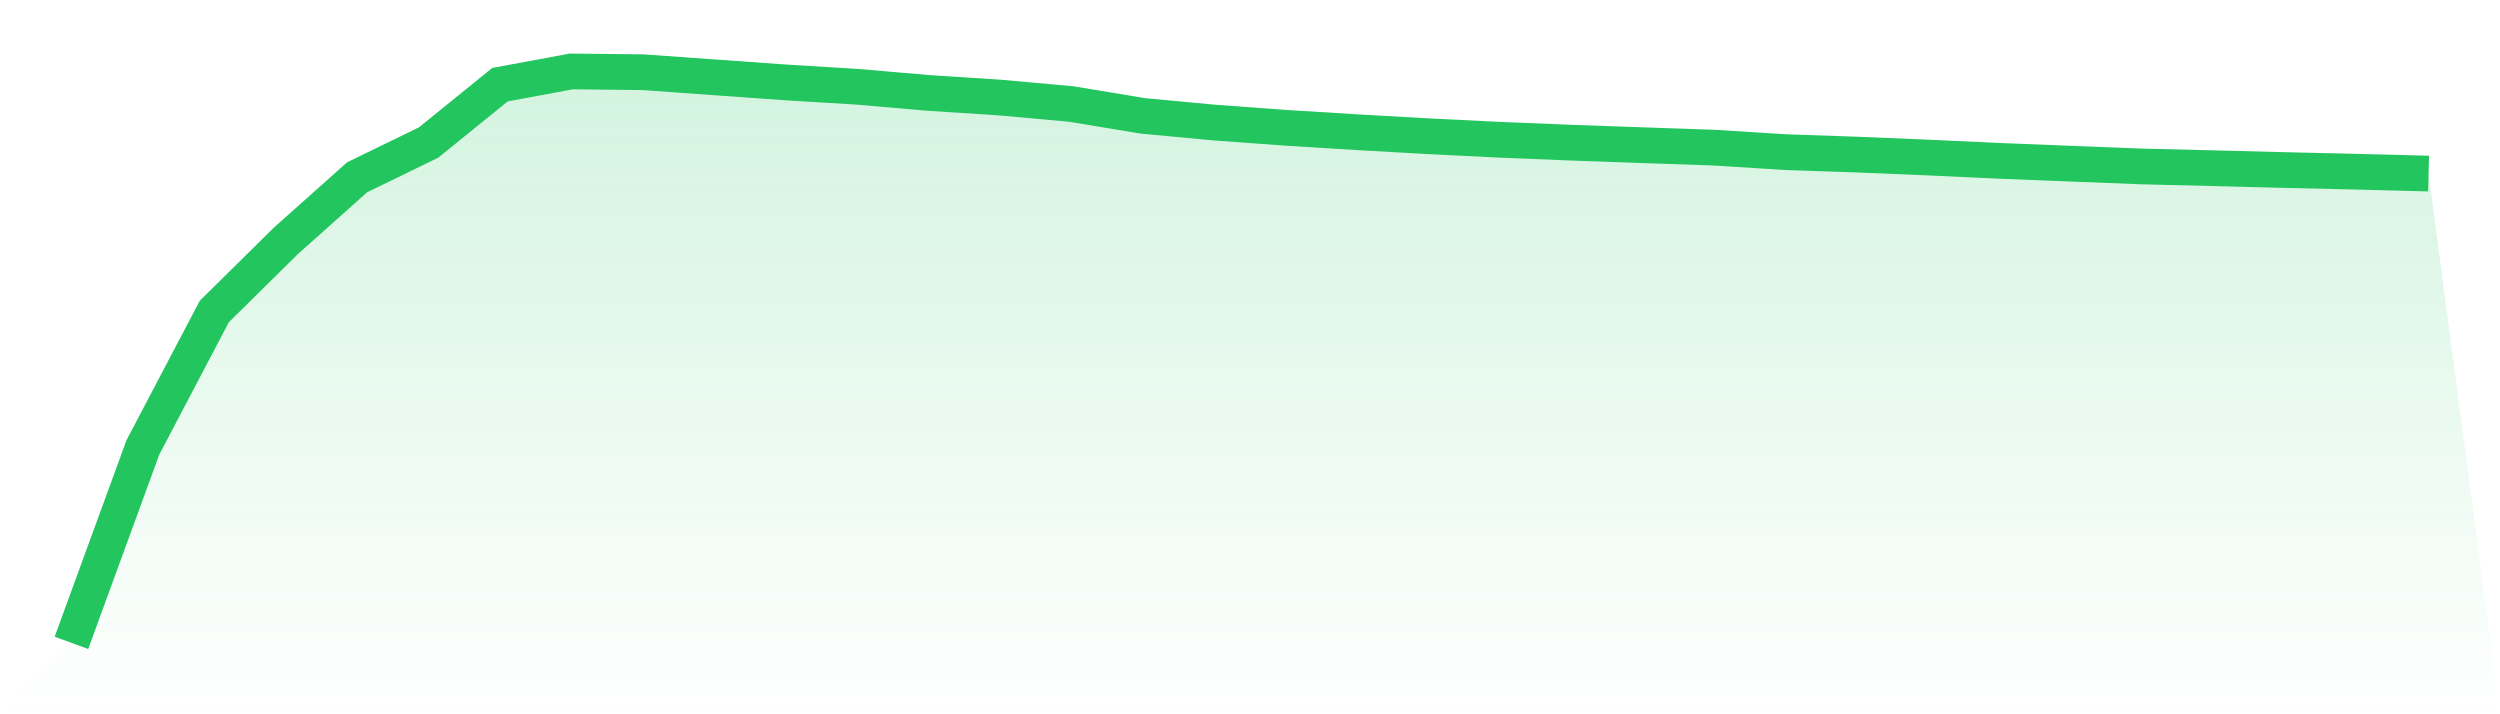
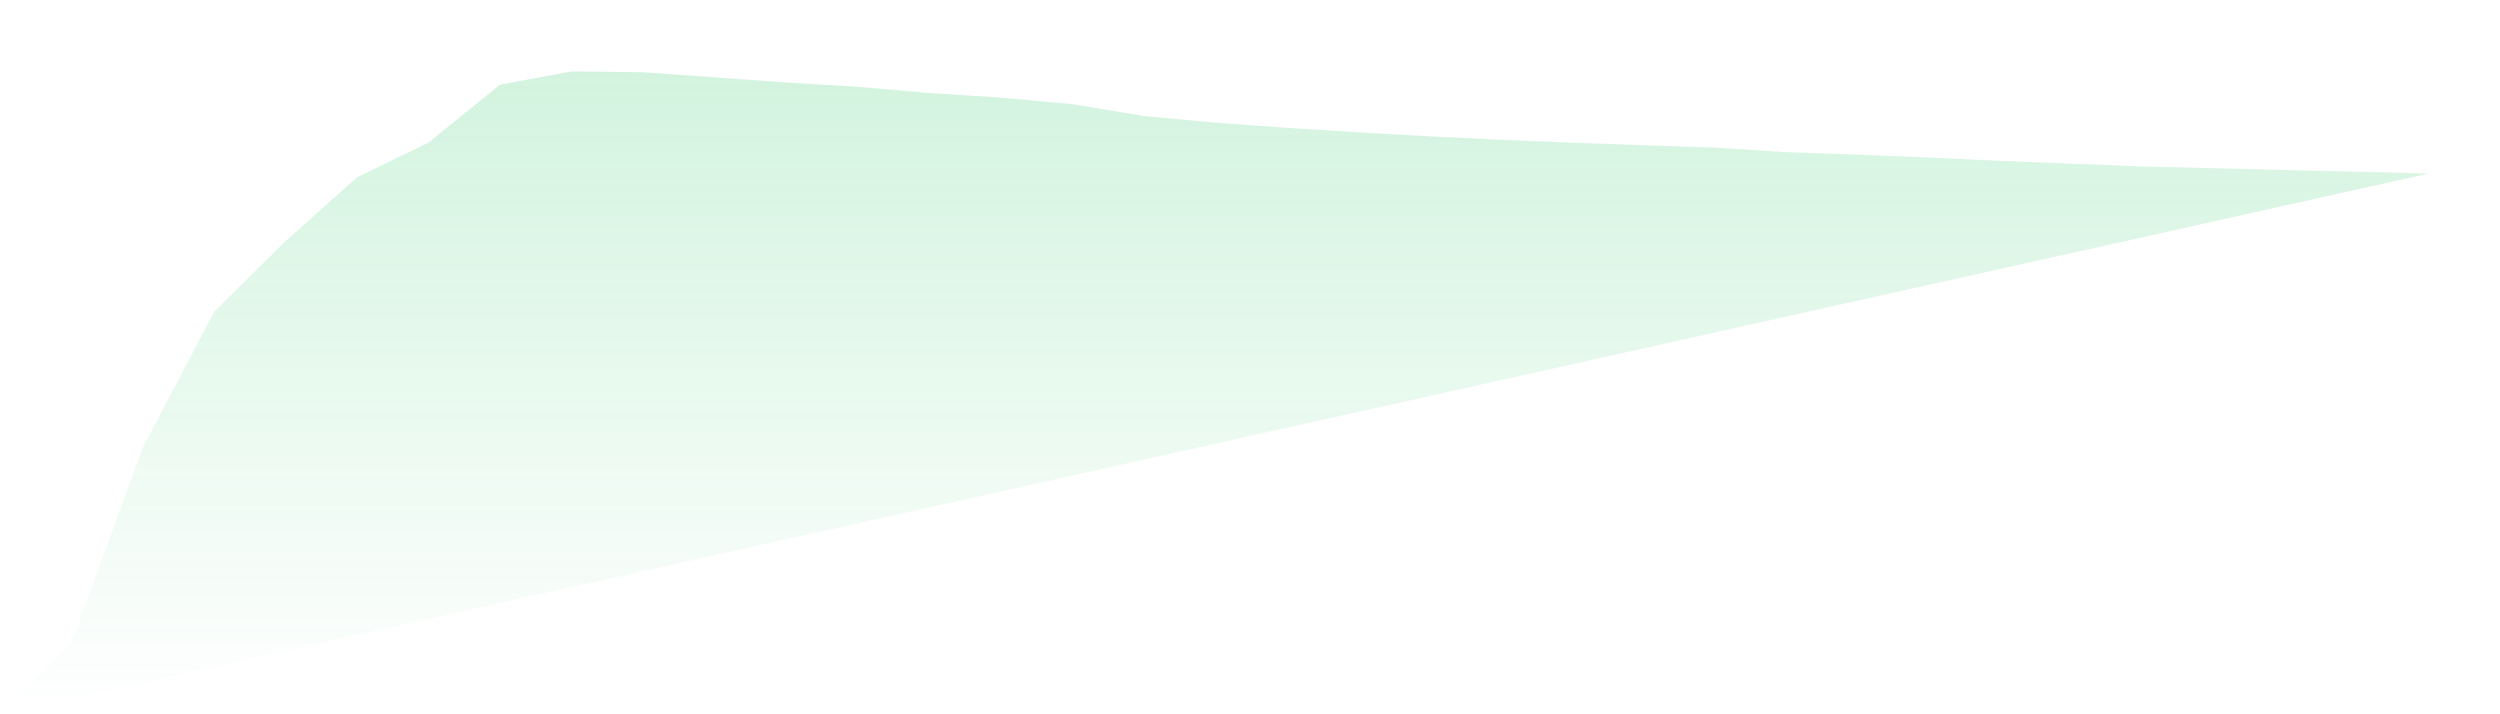
<svg xmlns="http://www.w3.org/2000/svg" viewBox="0 0 140 40">
  <defs>
    <linearGradient id="gradient" x1="0" x2="0" y1="0" y2="1">
      <stop offset="0%" stop-color="#22c55e" stop-opacity="0.2" />
      <stop offset="100%" stop-color="#22c55e" stop-opacity="0" />
    </linearGradient>
  </defs>
-   <path d="M4,36 L4,36 L8,25.057 L12,17.444 L16,13.495 L20,9.927 L24,7.982 L28,4.741 L32,4 L36,4.044 L40,4.33 L44,4.615 L48,4.859 L52,5.204 L56,5.463 L60,5.826 L64,6.489 L68,6.864 L72,7.156 L76,7.404 L80,7.63 L84,7.827 L88,7.99 L92,8.131 L96,8.268 L100,8.52 L104,8.657 L108,8.823 L112,9.009 L116,9.168 L120,9.323 L124,9.42 L128,9.524 L132,9.616 L136,9.72 L140,40 L0,40 z" fill="url(#gradient)" />
-   <path d="M4,36 L4,36 L8,25.057 L12,17.444 L16,13.495 L20,9.927 L24,7.982 L28,4.741 L32,4 L36,4.044 L40,4.33 L44,4.615 L48,4.859 L52,5.204 L56,5.463 L60,5.826 L64,6.489 L68,6.864 L72,7.156 L76,7.404 L80,7.63 L84,7.827 L88,7.99 L92,8.131 L96,8.268 L100,8.52 L104,8.657 L108,8.823 L112,9.009 L116,9.168 L120,9.323 L124,9.42 L128,9.524 L132,9.616 L136,9.72" fill="none" stroke="#22c55e" stroke-width="2" />
+   <path d="M4,36 L4,36 L8,25.057 L12,17.444 L16,13.495 L20,9.927 L24,7.982 L28,4.741 L32,4 L36,4.044 L40,4.33 L44,4.615 L48,4.859 L52,5.204 L56,5.463 L60,5.826 L64,6.489 L68,6.864 L72,7.156 L76,7.404 L80,7.63 L84,7.827 L88,7.99 L92,8.131 L96,8.268 L100,8.52 L104,8.657 L108,8.823 L112,9.009 L116,9.168 L120,9.323 L124,9.42 L128,9.524 L132,9.616 L136,9.72 L0,40 z" fill="url(#gradient)" />
</svg>